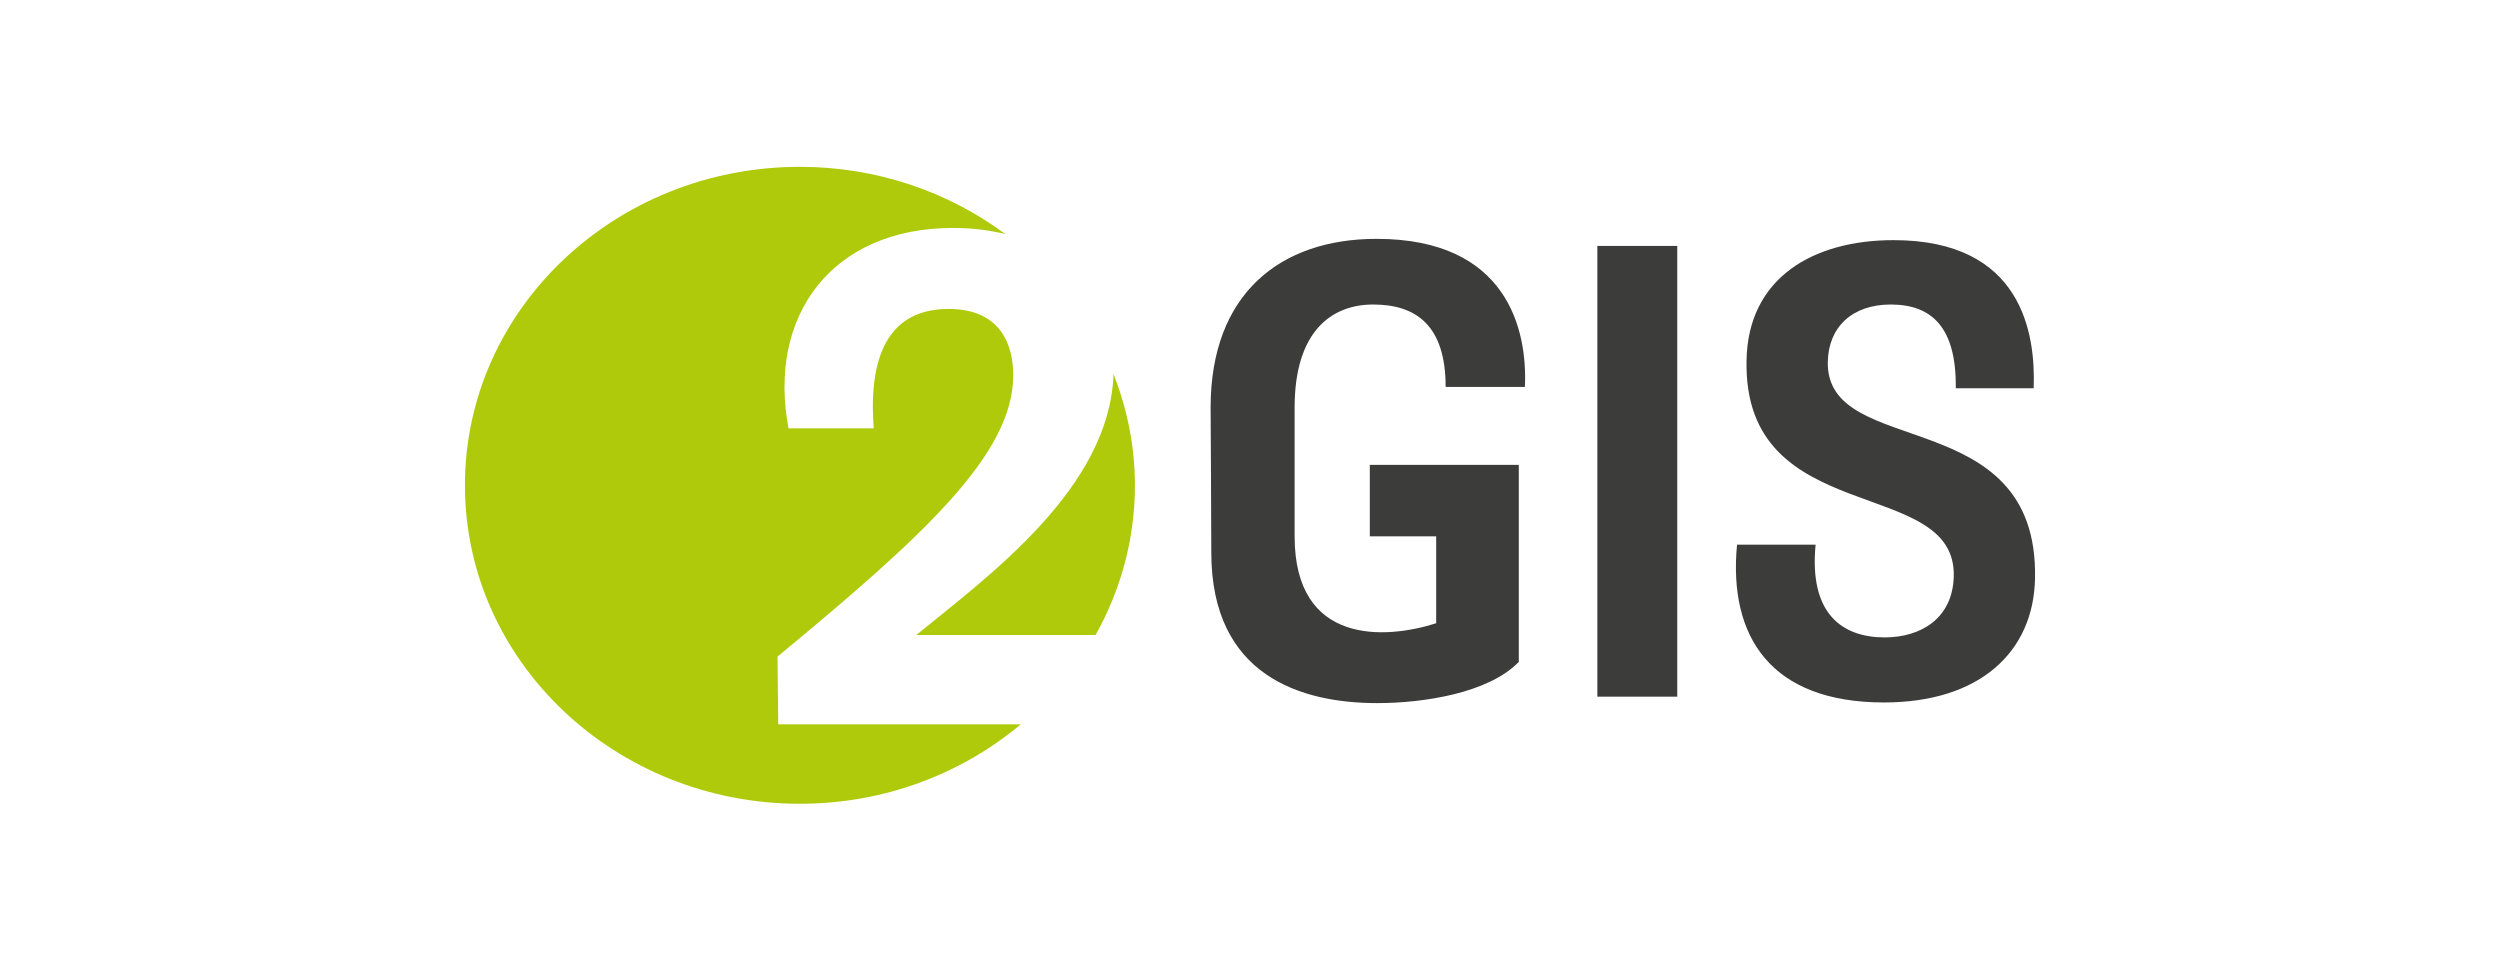
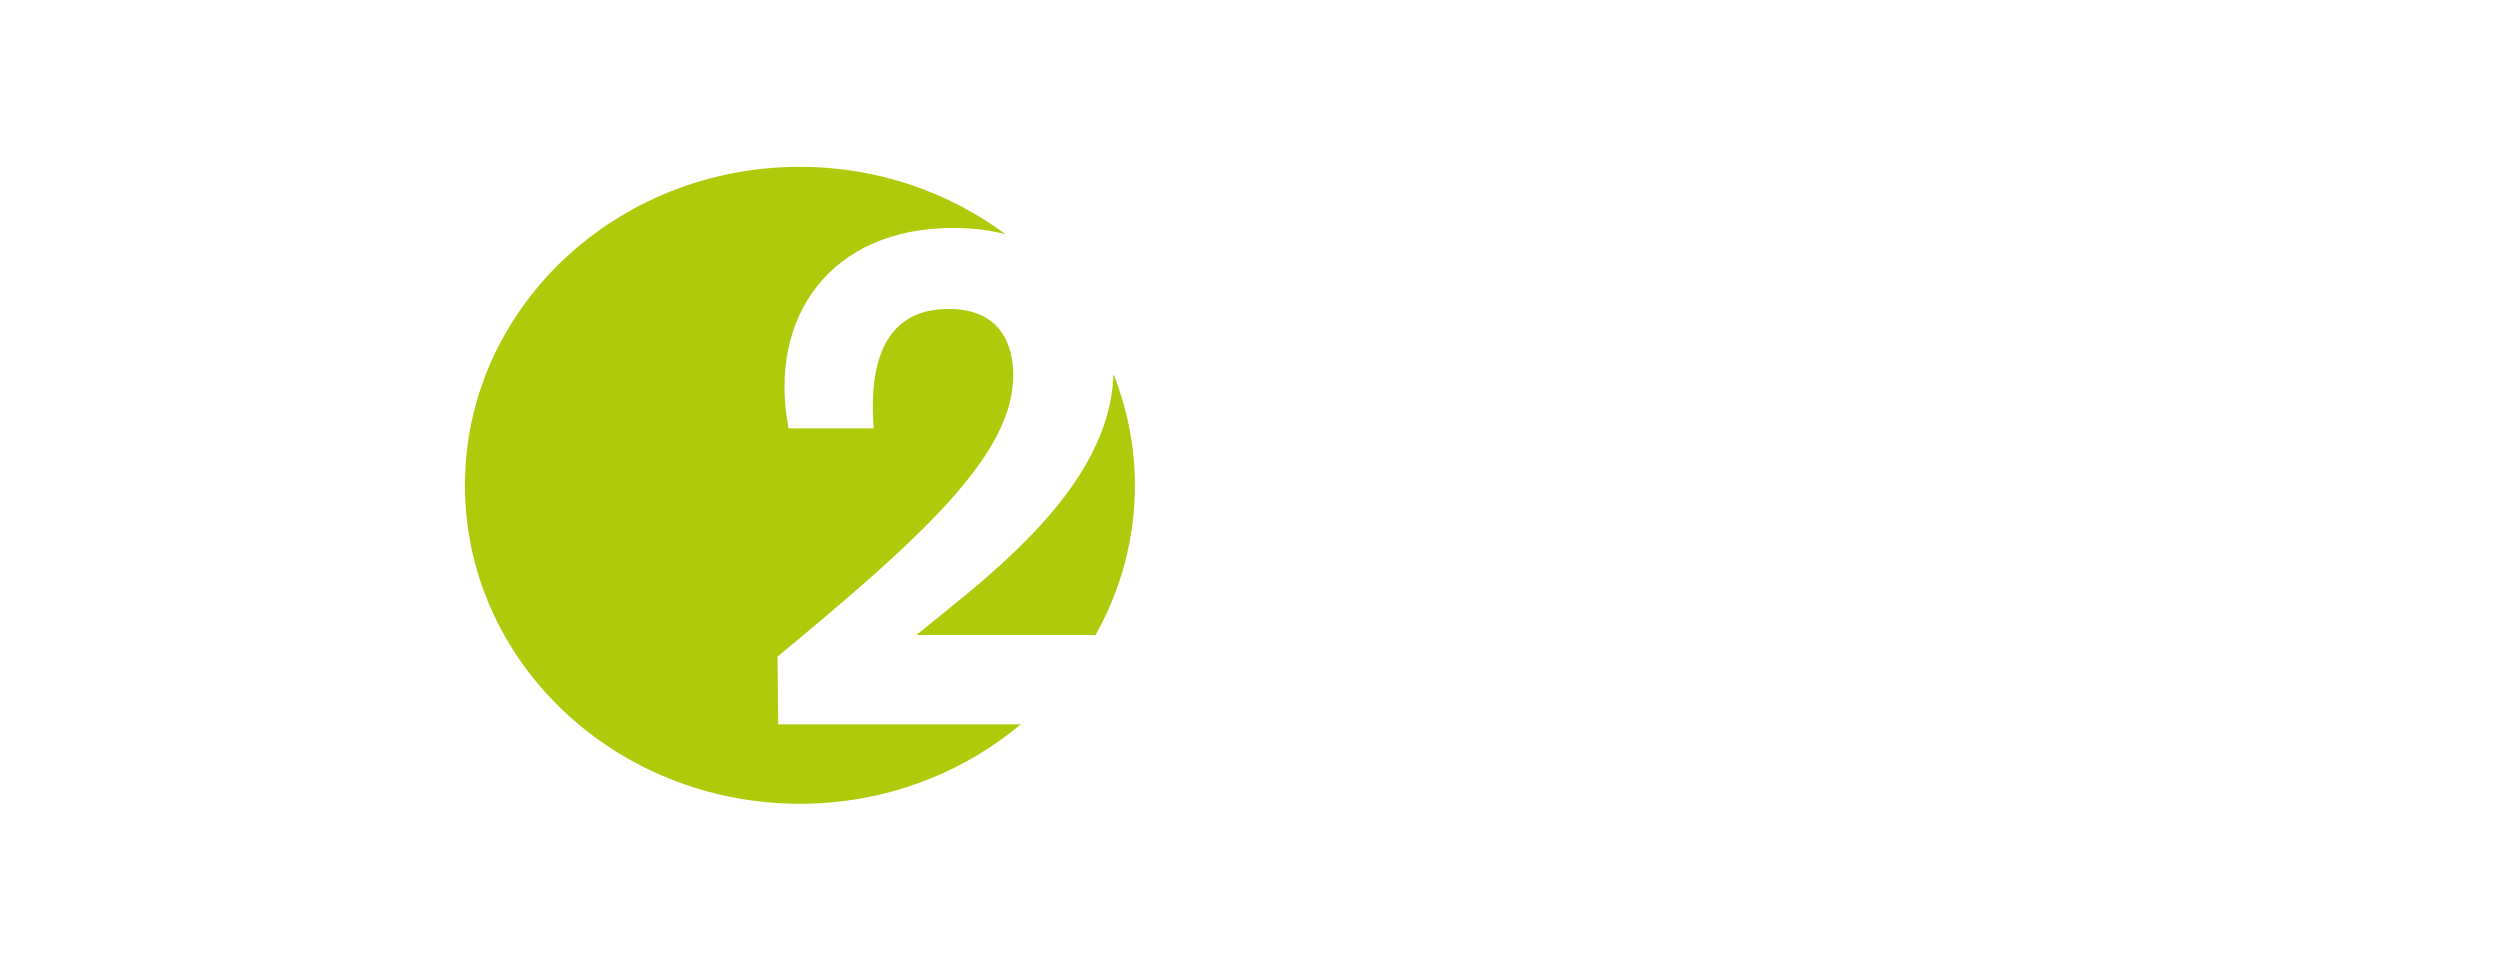
<svg xmlns="http://www.w3.org/2000/svg" width="255" height="99" viewBox="0 0 255 99" fill="none">
  <path d="M115.762 49.5C115.762 45.505 114.968 41.694 113.578 38.156C113.208 49.792 100.768 58.804 93.464 64.768H111.748C114.305 60.212 115.762 55.02 115.762 49.5ZM102.544 23.877C96.757 19.59 89.499 17.016 81.591 17.016C62.721 17.016 47.424 31.559 47.424 49.5C47.424 67.441 62.721 81.984 81.591 81.984C90.236 81.984 98.105 78.913 104.119 73.882H79.38L79.307 66.973C94.212 54.655 103.35 46.324 103.35 38.277C103.35 35.286 102.152 31.512 96.761 31.512C92.492 31.512 88.371 33.864 89.119 43.688H80.432C78.258 32.297 84.775 23.25 97.21 23.25C99.133 23.25 100.919 23.471 102.544 23.877Z" fill="#AFCA0B" />
-   <path d="M147.456 39.469H155.539C155.814 33.624 153.743 24.363 140.41 24.363C130.601 24.363 123.482 29.946 123.482 41.57C123.482 43.146 123.552 51.29 123.552 56.349C123.552 68.957 132.742 71.717 140.479 71.717C145.108 71.717 151.807 70.73 154.917 67.513V47.416H139.72V54.707H146.49V63.571C141.377 65.212 132.051 65.871 132.051 54.707V41.57C132.051 33.756 135.851 31.061 140.062 31.061C144.417 31.061 147.456 33.164 147.456 39.469ZM207.573 58.976C207.921 40.98 186.23 46.956 186.436 36.907C186.504 33.361 188.923 31.061 192.86 31.061C197.072 31.061 199.561 33.426 199.49 39.601H207.435C207.644 34.016 206.264 24.494 193.139 24.494C184.986 24.494 178.284 28.305 178.146 36.776C177.8 54.048 199.629 48.402 199.283 58.842C199.145 63.111 195.899 65.015 192.237 65.015C187.955 65.015 184.501 62.652 185.192 55.559H177.177C176.281 64.95 180.634 71.652 192.169 71.652C201.909 71.652 207.435 66.526 207.573 58.976ZM171.081 71.058H162.929V25.085H171.081V71.058ZM171.081 71.058H162.929V25.085H171.081V71.058Z" fill="#3C3C3B" />
</svg>